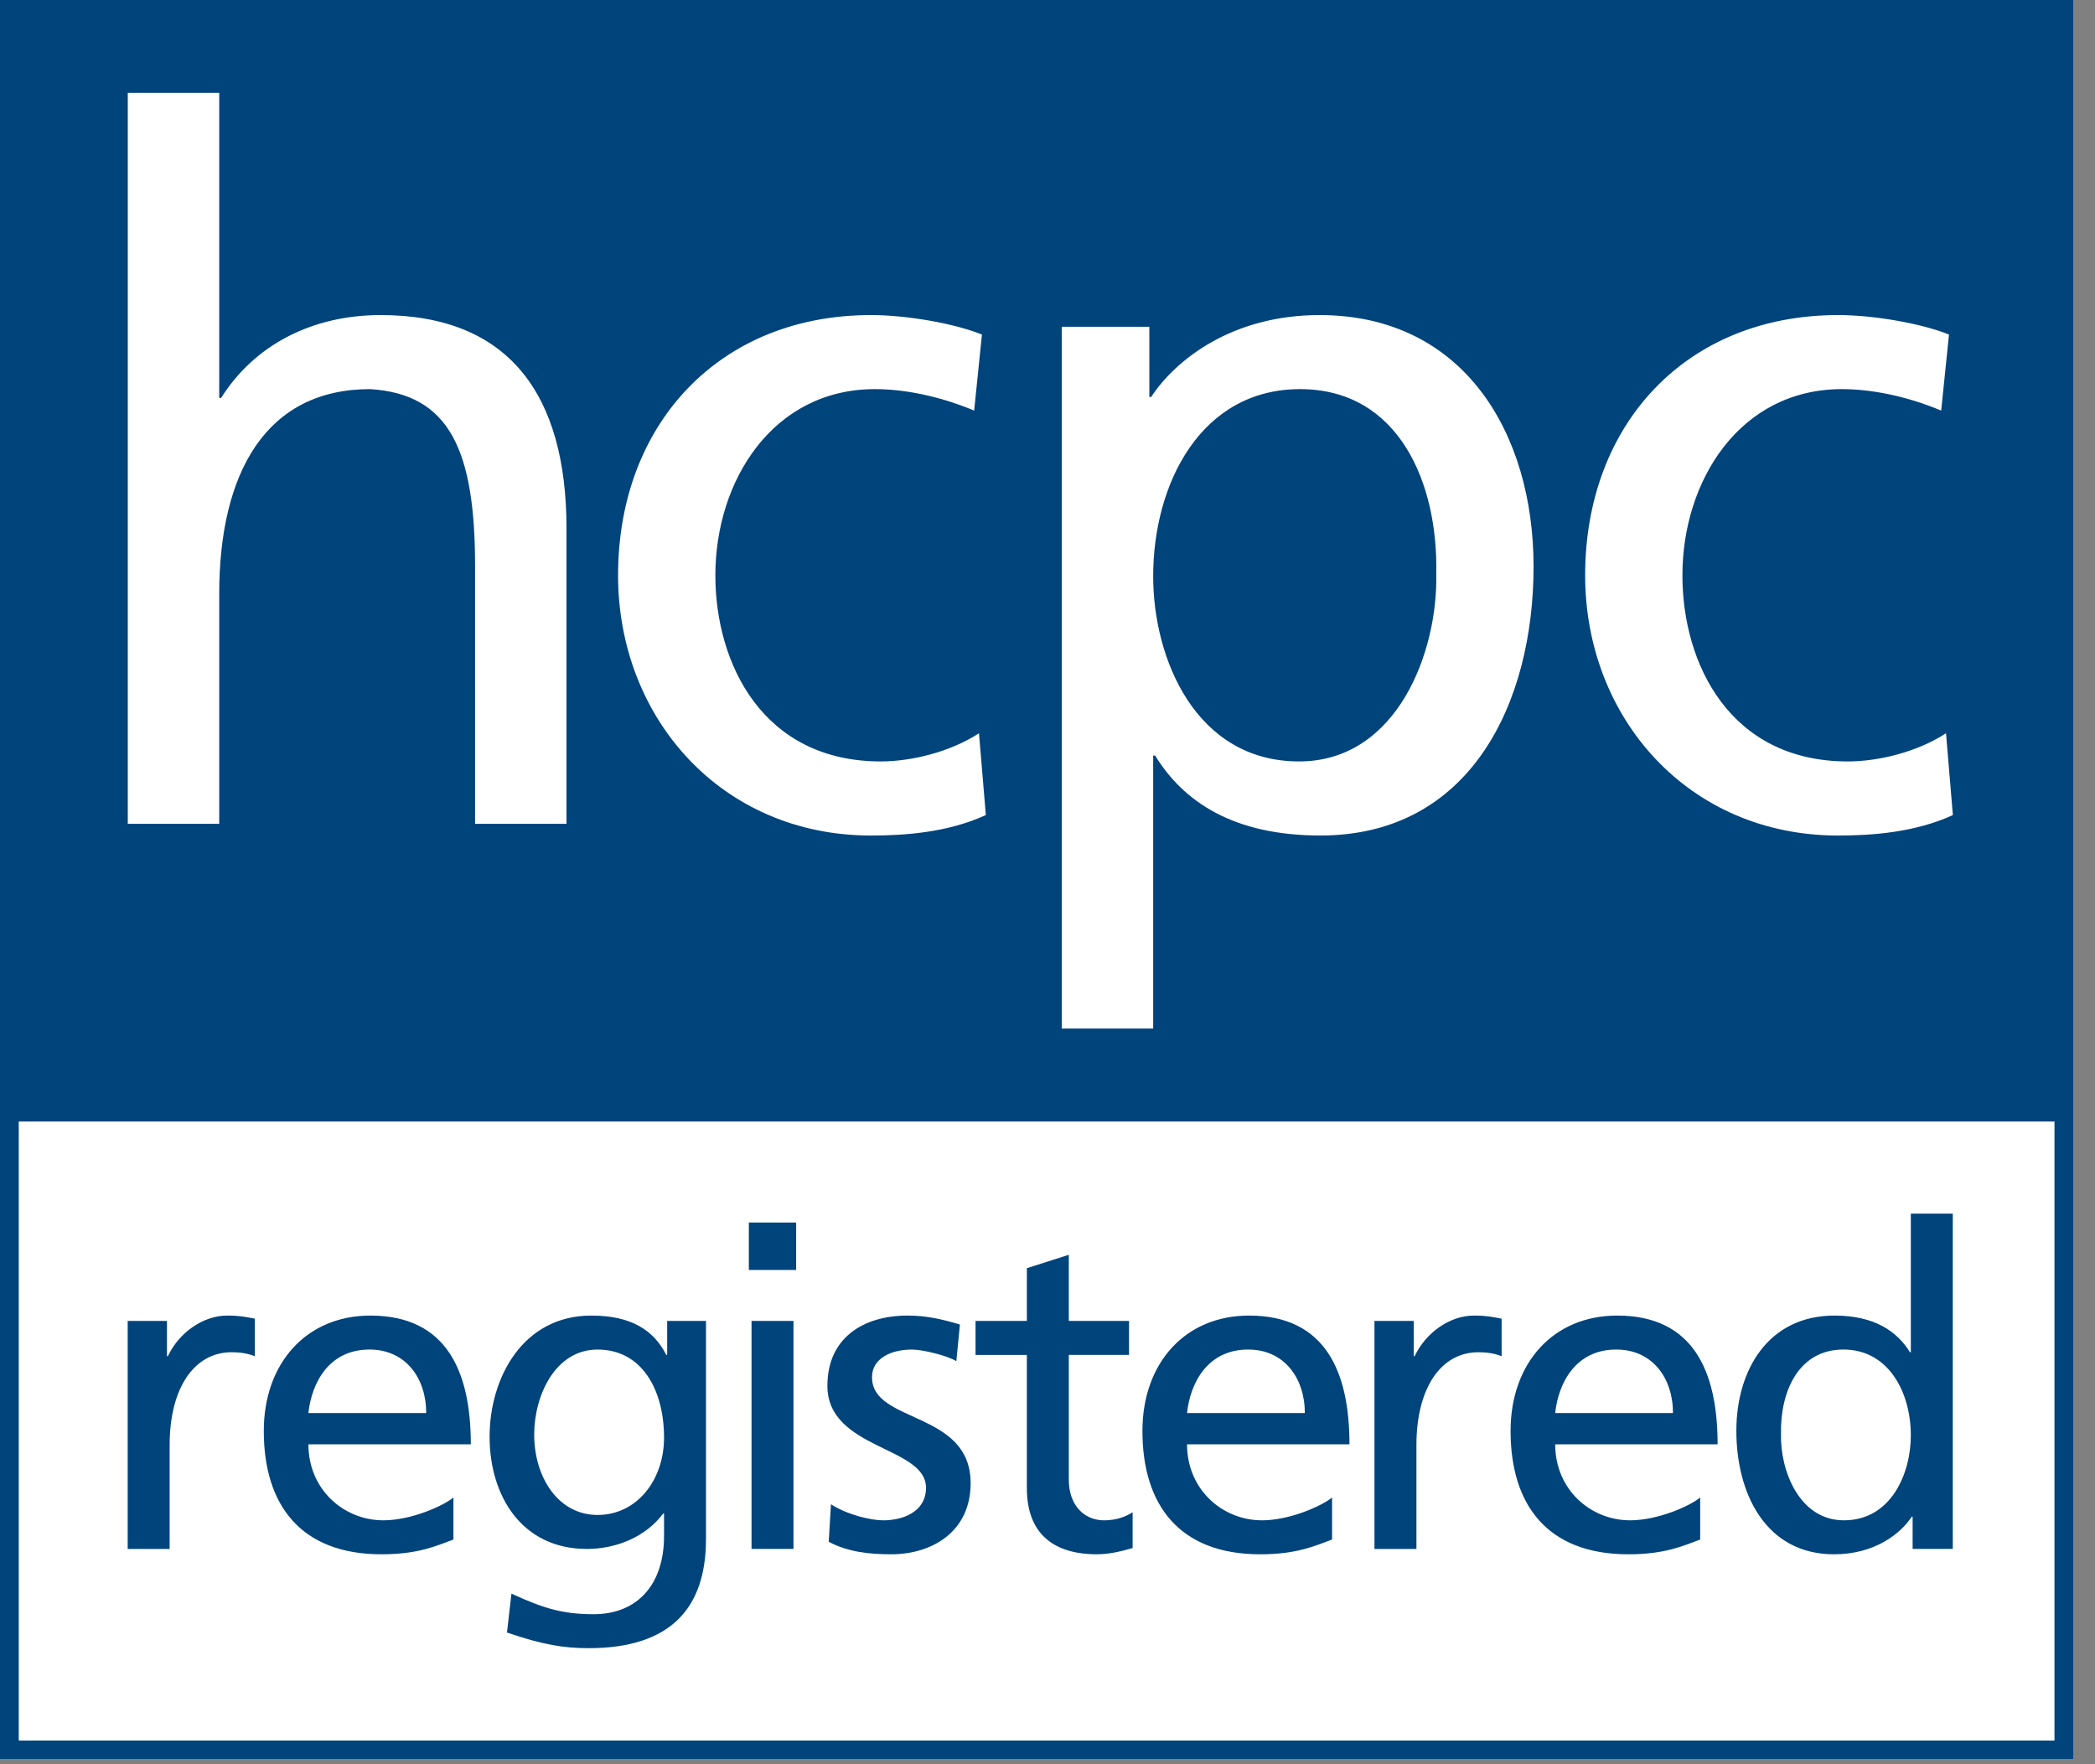
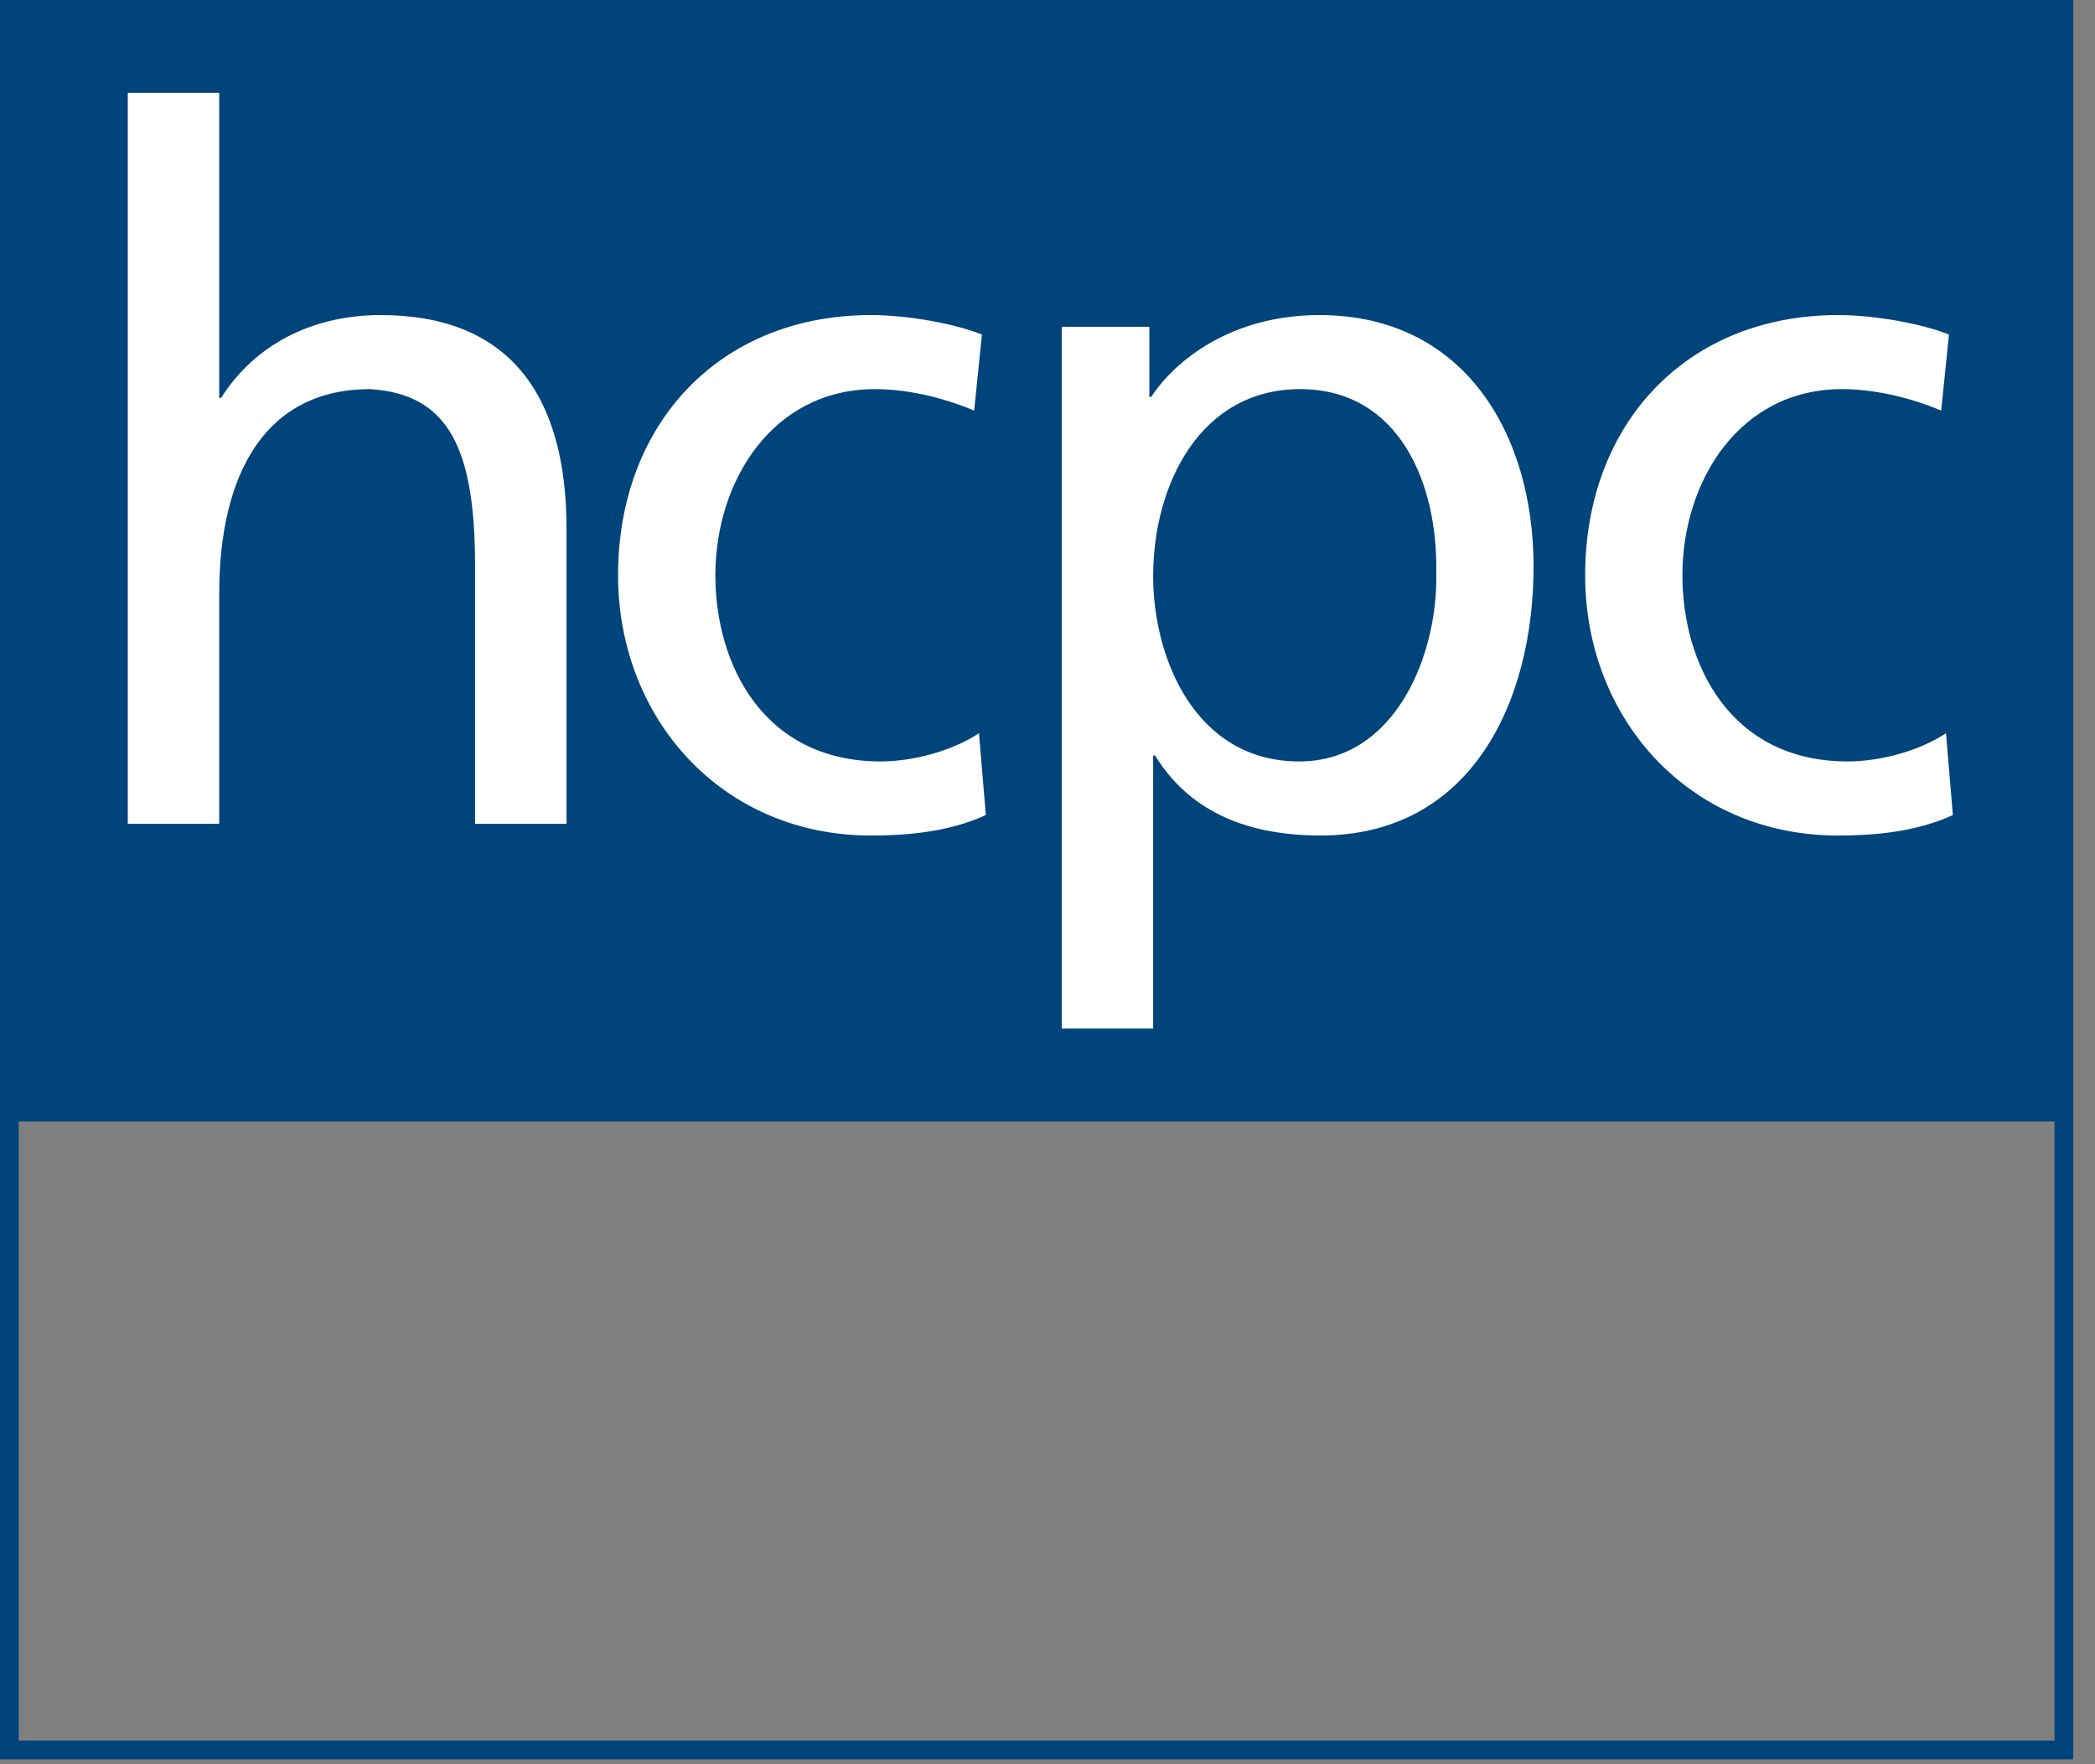
<svg xmlns="http://www.w3.org/2000/svg" viewBox="0 0 95 80" fill-rule="evenodd" clip-rule="evenodd" stroke-linejoin="round" stroke-miterlimit="1.414">
  <rect x="0" y="0" width="95" height="80" fill="#808080" stroke="none" />
-   <path fill="#fff" d="M0 0h94.013v79.777H0z" />
  <path d="M93.163 78.927H.85v-28.07h92.313v28.07zM94.013 0H0v79.777h94.013V0z" fill="#00447c" fill-rule="nonzero" />
-   <path d="M5.79 59.899h1.781V61.5h.04c.506-1.074 1.599-1.844 2.691-1.844.566 0 .85.06 1.255.142V61.5c-.345-.142-.729-.182-1.053-.182-1.699 0-2.812 1.622-2.812 4.216v4.704H5.79V59.899m13.537 4.176c0-1.581-.931-2.879-2.57-2.879-1.861 0-2.63 1.541-2.772 2.879h5.342zm1.234 5.737c-.729.264-1.558.669-3.258.669-3.662 0-5.341-2.23-5.341-5.595 0-3.061 1.922-5.23 4.836-5.23 3.439 0 4.552 2.513 4.552 5.838h-7.365c0 2.047 1.599 3.446 3.4 3.446 1.254 0 2.711-.649 3.176-1.034v1.906m9.551-4.622c0-2.149-.992-3.993-3.015-3.993-1.922 0-2.873 2.087-2.873 3.851 0 1.947 1.093 3.649 2.873 3.649 1.781 0 3.015-1.581 3.015-3.507zm1.902 4.602c0 3.142-1.619 4.946-5.322 4.946-1.092 0-2.043-.141-3.702-.709l.202-1.764c1.457.669 2.327.933 3.723.933 2.003 0 3.197-1.359 3.197-3.548v-1.014h-.041c-.809 1.075-2.144 1.602-3.459 1.602-2.955 0-4.411-2.413-4.411-5.089 0-2.655 1.497-5.493 4.613-5.493 1.821 0 2.832.669 3.399 1.784h.041v-1.541h1.76v9.893m2.065-9.893h1.902v10.339h-1.902v-10.34zm2.023-2.311h-2.145v-2.15h2.145v2.15zm1.579 10.623c.748.486 1.821.73 2.367.73.87 0 1.942-.366 1.942-1.48 0-1.886-4.471-1.724-4.471-4.622 0-2.149 1.598-3.183 3.642-3.183.89 0 1.618.183 2.367.405l-.162 1.663c-.425-.264-1.558-.527-2.003-.527-.971 0-1.821.405-1.821 1.257 0 2.108 4.472 1.5 4.472 4.804 0 2.21-1.761 3.223-3.602 3.223-.971 0-1.962-.101-2.832-.568l.101-1.702m13.516-6.771h-2.731v5.656c0 1.196.728 1.845 1.598 1.845.587 0 1.012-.183 1.296-.366v1.622c-.425.122-1.012.284-1.619.284-1.963 0-3.177-.932-3.177-3V61.44h-2.327v-1.541h2.327v-2.392l1.902-.608v3h2.731v1.541m7.972 2.635c0-1.581-.93-2.879-2.569-2.879-1.862 0-2.631 1.541-2.772 2.879h5.341zm1.235 5.737c-.729.264-1.559.669-3.257.669-3.662 0-5.342-2.23-5.342-5.595 0-3.061 1.922-5.23 4.835-5.23 3.44 0 4.553 2.513 4.553 5.838h-7.365c0 2.047 1.599 3.446 3.399 3.446 1.255 0 2.711-.649 3.177-1.034v1.906m1.922-9.913h1.781V61.5h.04c.507-1.074 1.599-1.844 2.691-1.844.566 0 .85.06 1.255.142V61.5c-.344-.142-.728-.182-1.052-.182-1.7 0-2.812 1.622-2.812 4.216v4.704h-1.903V59.899m13.537 4.176c0-1.581-.93-2.879-2.57-2.879-1.861 0-2.63 1.541-2.771 2.879h5.341zm1.234 5.737c-.728.264-1.558.669-3.258.669-3.661 0-5.34-2.23-5.34-5.595 0-3.061 1.922-5.23 4.836-5.23 3.439 0 4.552 2.513 4.552 5.838h-7.365c0 2.047 1.598 3.446 3.399 3.446 1.255 0 2.711-.649 3.176-1.034v1.906m6.517-.872c2.145 0 3.035-2.128 3.035-3.852 0-1.925-.992-3.892-3.056-3.892-2.063 0-2.872 1.946-2.832 3.832-.04 1.621.81 3.912 2.853 3.912zm3.116-.162h-.041c-.506.77-1.679 1.703-3.52 1.703-3.116 0-4.432-2.778-4.432-5.595 0-2.778 1.458-5.23 4.453-5.23 1.799 0 2.832.709 3.418 1.661h.041v-6.283h1.902v15.203H86.73v-1.459" fill="#00447c" fill-rule="nonzero" />
  <path d="M5.794 4.21h4.147v13.834h.086c1.503-2.387 4.104-3.757 7.235-3.757 5.825 0 8.427 3.621 8.427 9.678v13.392h-4.146V25.69c0-5.261-1.146-7.824-4.764-8.045-4.722 0-6.838 3.802-6.838 9.281v10.431H5.794V4.21m38.381 14.408c-1.589-.664-3.178-.973-4.501-.973-4.631 0-7.235 4.156-7.235 8.443 0 4.02 2.162 8.44 7.501 8.44 1.408 0 3.175-.442 4.453-1.278l.311 3.709c-1.723.796-3.707.929-5.207.929-6.792 0-11.47-5.345-11.47-11.8 0-6.851 4.587-11.801 11.47-11.801 1.676 0 3.84.398 5.03.884l-.352 3.447m14.779-.973c-4.501 0-6.662 4.289-6.662 8.488 0 3.756 1.941 8.395 6.617 8.395 4.456 0 6.307-4.993 6.219-8.528.088-4.066-1.677-8.355-6.174-8.355zm-10.808-2.828h3.972v3.182h.084c1.103-1.679 3.663-3.712 7.632-3.712 6.531 0 9.707 5.349 9.707 11.403 0 6.188-2.867 12.197-9.663 12.197-3.967 0-6.22-1.545-7.498-3.625h-.088v12.379h-4.146V14.817m39.879 3.801c-1.59-.664-3.175-.973-4.501-.973-4.633 0-7.233 4.156-7.233 8.443 0 4.02 2.161 8.44 7.498 8.44 1.414 0 3.177-.442 4.455-1.278l.311 3.709c-1.72.796-3.705.929-5.207.929-6.793 0-11.468-5.345-11.468-11.8 0-6.851 4.587-11.801 11.468-11.801 1.678 0 3.837.398 5.031.884l-.354 3.447" fill="#fff" fill-rule="nonzero" />
</svg>